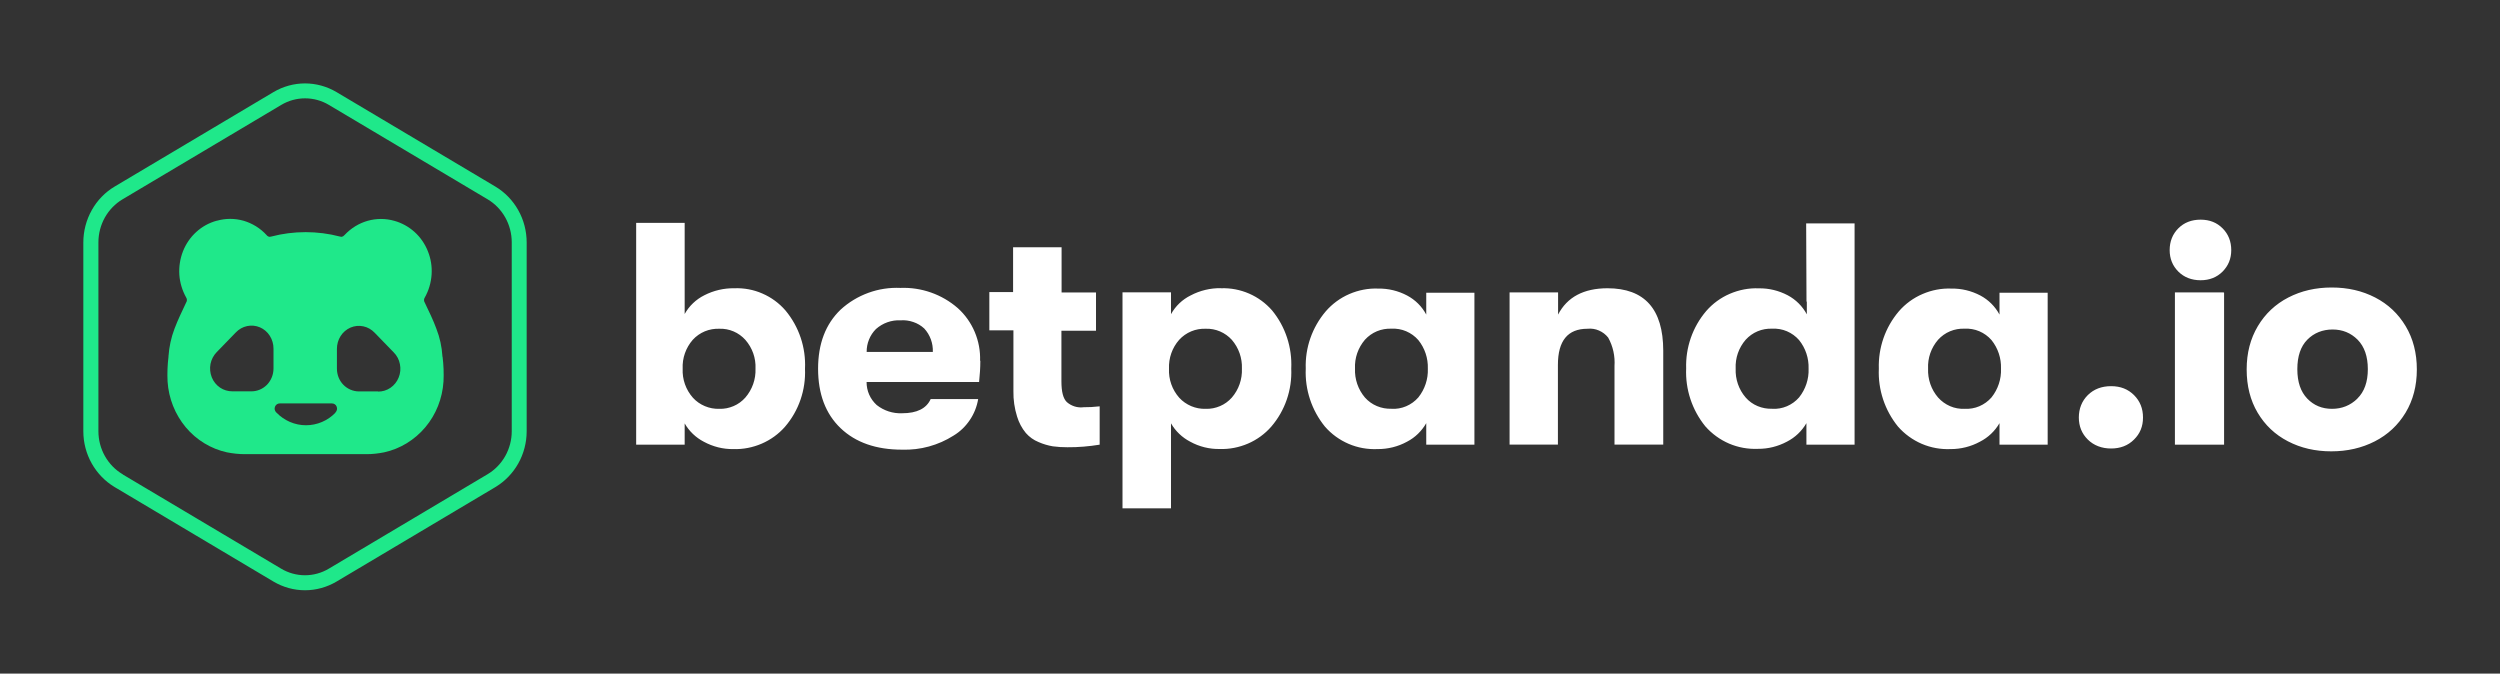
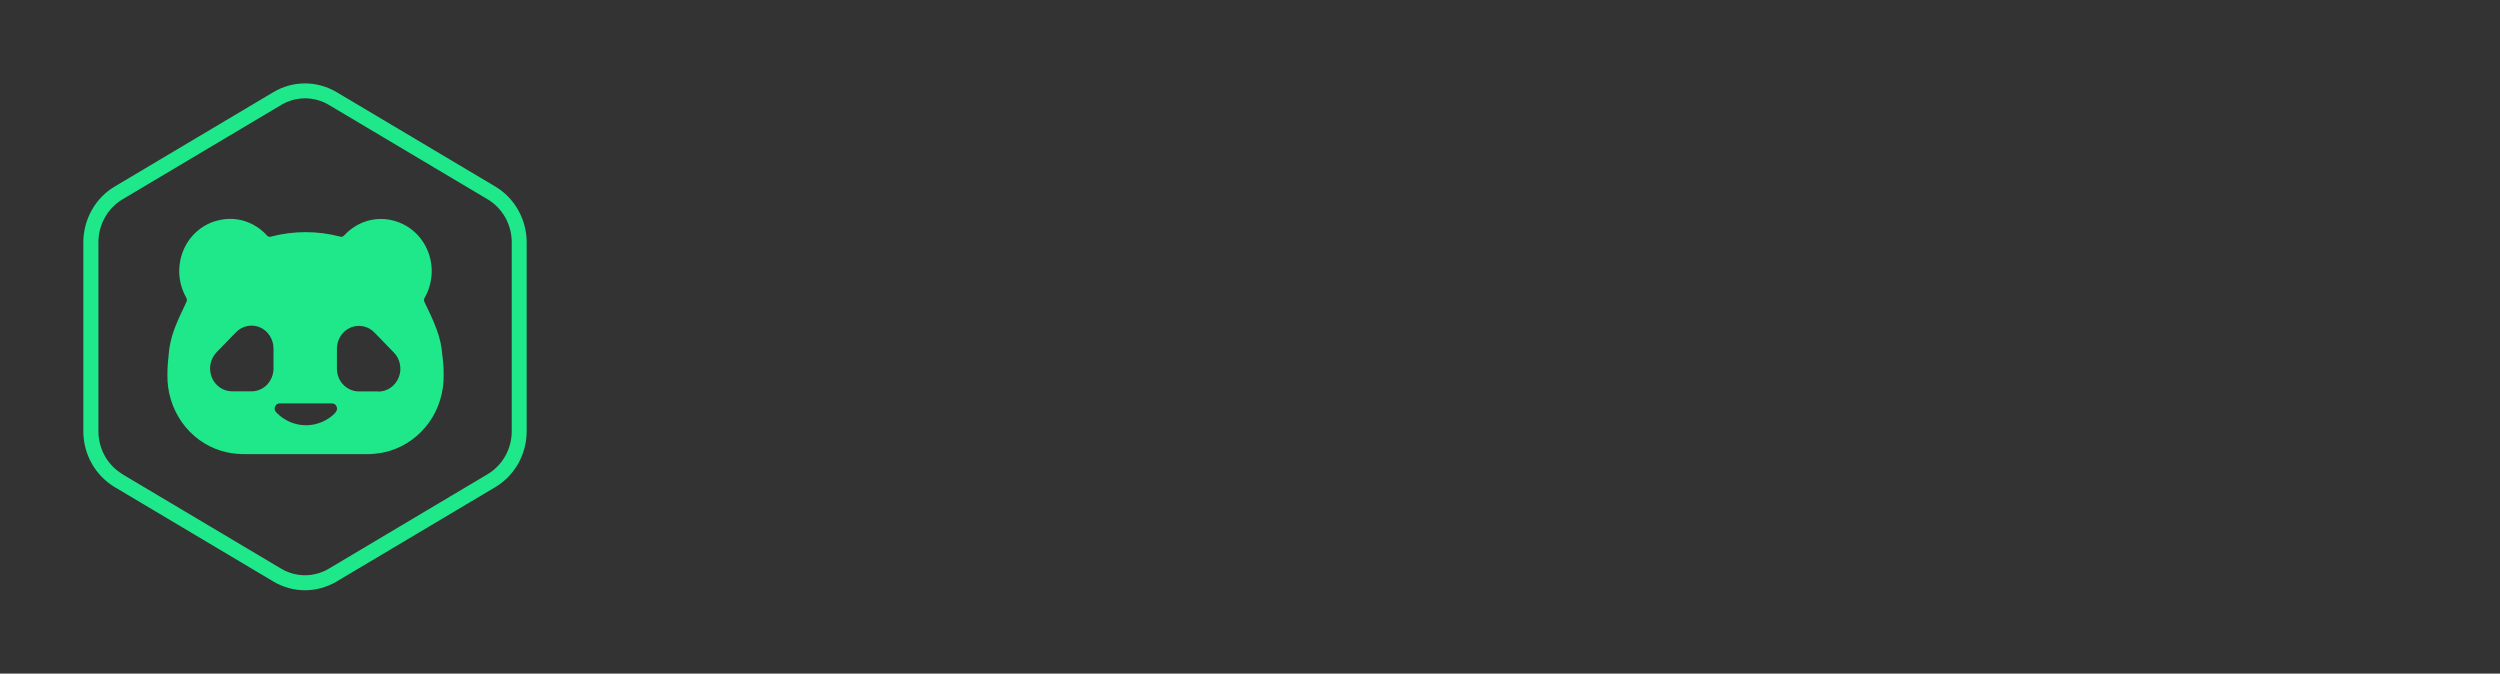
<svg xmlns="http://www.w3.org/2000/svg" id="Ebene_1" width="300" height="80.83" viewBox="0 0 300 80.83">
  <rect x="0" y="0" width="300" height="80.83" fill="#333333" stroke="none" />
  <defs>
    <style>.cls-1{fill:#1fe88a;}.cls-2{fill:#fff;}.cls-3{fill:none;}.cls-4{clip-path:url(#clippath);}</style>
    <clipPath id="clippath">
      <rect class="cls-3" width="300" height="80.83" />
    </clipPath>
  </defs>
  <g id="betpanda-logo-small">
    <g class="cls-4">
-       <path class="cls-2" d="M88.14,34.59c1.15-.04,2.3.17,3.36.64,1.06.46,2,1.15,2.76,2.03,1.63,1.96,2.46,4.45,2.34,6.99.11,2.54-.74,5.03-2.4,6.96-.77.88-1.73,1.57-2.8,2.03-1.07.46-2.23.69-3.4.65-1.23.02-2.45-.29-3.54-.88-.96-.5-1.76-1.26-2.3-2.2v2.55h-5.82v-26.62h5.82v10.94c.54-.97,1.36-1.75,2.36-2.25,1.11-.57,2.35-.86,3.6-.84ZM86.32,49.06c.59.02,1.17-.1,1.71-.33.54-.23,1.02-.58,1.41-1.02.83-.96,1.27-2.2,1.22-3.47.06-1.27-.38-2.5-1.22-3.46-.39-.43-.87-.78-1.41-1.01-.54-.23-1.12-.34-1.7-.32-.6-.02-1.19.08-1.75.31-.55.23-1.05.58-1.45,1.02-.83.95-1.27,2.19-1.21,3.46-.06,1.28.38,2.53,1.23,3.49.4.44.89.78,1.44,1.01.55.23,1.14.34,1.73.32ZM117.64,43.29c0,.85-.06,1.7-.15,2.55h-13.5c0,.52.1,1.04.31,1.51.21.48.52.9.9,1.25.87.69,1.96,1.04,3.06.99,1.77,0,2.91-.57,3.42-1.7h5.7c-.15.9-.49,1.76-1,2.51-.51.76-1.17,1.4-1.95,1.87-1.84,1.17-3.99,1.76-6.18,1.69-3.12,0-5.58-.86-7.38-2.58-1.8-1.72-2.7-4.1-2.7-7.14,0-2.99.9-5.35,2.7-7.08.97-.89,2.1-1.57,3.33-2.02,1.23-.45,2.54-.65,3.85-.59,2.52-.1,4.99.77,6.89,2.43.88.79,1.57,1.77,2.03,2.86.46,1.09.68,2.27.64,3.45ZM103.99,42.23h7.95c.04-1.04-.33-2.05-1.03-2.81-.38-.35-.83-.62-1.32-.78-.49-.17-1.01-.24-1.52-.2-.54-.03-1.07.05-1.58.23-.51.18-.97.46-1.37.81-.36.36-.65.79-.84,1.27-.19.47-.29.98-.28,1.49ZM129.95,48.87c.67,0,1.35-.03,2.01-.11v4.6c-1.28.21-2.57.32-3.87.31-.59,0-1.17-.03-1.75-.11-.59-.1-1.16-.27-1.71-.51-.59-.24-1.11-.61-1.53-1.09-.48-.58-.83-1.25-1.05-1.97-.31-.99-.46-2.02-.44-3.06v-7.29h-2.89v-4.59h2.85v-5.38h5.82v5.43h4.13v4.59h-4.15v6.08c0,1.24.21,2.06.65,2.48.26.23.56.4.89.51.33.11.68.15,1.02.12ZM146.53,34.59c1.15-.04,2.3.18,3.36.64,1.06.46,2,1.15,2.76,2.02,1.61,1.96,2.42,4.45,2.3,6.99.11,2.54-.74,5.03-2.4,6.96-.77.88-1.72,1.57-2.79,2.03-1.07.46-2.23.69-3.4.65-1.24.02-2.45-.28-3.54-.88-.96-.5-1.76-1.26-2.3-2.2v10.2h-5.82v-25.92h5.82v2.62c.54-.97,1.36-1.76,2.36-2.25,1.12-.59,2.37-.89,3.64-.87ZM144.7,49.06c.59.02,1.17-.1,1.71-.33.54-.23,1.02-.58,1.41-1.02.83-.96,1.26-2.2,1.21-3.47.05-1.26-.38-2.5-1.21-3.46-.39-.43-.88-.78-1.42-1.01-.54-.23-1.12-.34-1.71-.32-.6-.02-1.19.08-1.74.31-.55.23-1.05.58-1.45,1.02-.84.95-1.27,2.19-1.22,3.46-.06,1.28.38,2.53,1.23,3.49.4.44.9.78,1.44,1.01.55.23,1.14.34,1.73.32ZM165.29,53.89c-1.19.05-2.37-.16-3.46-.63-1.09-.47-2.06-1.17-2.84-2.07-1.59-1.96-2.41-4.43-2.3-6.95-.09-2.51.77-4.96,2.4-6.88.78-.9,1.75-1.61,2.84-2.08,1.09-.47,2.28-.7,3.46-.65,1.2-.02,2.4.27,3.46.83.98.52,1.78,1.31,2.3,2.29v-2.62h5.78v18.23h-5.78v-2.58c-.54.94-1.33,1.72-2.3,2.22-1.09.6-2.32.9-3.56.89ZM166.97,49.06c.61.03,1.21-.07,1.77-.31.56-.24,1.06-.6,1.46-1.06.78-.98,1.19-2.2,1.14-3.46.04-1.24-.36-2.45-1.14-3.42-.4-.46-.9-.82-1.46-1.06-.56-.24-1.17-.34-1.77-.31-.59-.02-1.19.08-1.74.31-.55.23-1.04.58-1.44,1.02-.82.96-1.25,2.19-1.19,3.46-.05,1.27.37,2.5,1.19,3.47.4.45.89.8,1.44,1.03.55.23,1.14.34,1.74.32ZM181.15,53.36v-18.27h5.82v2.66c1.09-2.1,3.06-3.15,5.92-3.16,4.46,0,6.69,2.49,6.7,7.48v11.28h-5.85v-9.42c.08-1.19-.18-2.38-.76-3.42-.29-.37-.67-.66-1.11-.85-.43-.19-.91-.26-1.38-.21-2.36,0-3.54,1.44-3.54,4.33v9.57h-5.79ZM216.73,26.81h5.82v26.55h-5.78v-2.58c-.55.95-1.36,1.72-2.34,2.22-1.07.57-2.26.87-3.47.86-1.19.05-2.37-.16-3.47-.63-1.09-.47-2.07-1.18-2.85-2.07-1.59-1.96-2.41-4.43-2.3-6.95-.08-2.51.77-4.96,2.4-6.88.78-.9,1.75-1.61,2.85-2.08s2.28-.7,3.47-.65c1.2-.02,2.39.27,3.46.83.98.52,1.78,1.32,2.3,2.29v-1.53h-.04l-.04-9.38ZM212.65,49.06c.61.03,1.22-.07,1.78-.31.56-.24,1.06-.6,1.46-1.06.78-.98,1.19-2.2,1.14-3.46.04-1.24-.36-2.45-1.14-3.42-.4-.46-.9-.82-1.46-1.06-.56-.24-1.17-.34-1.78-.31-.59-.02-1.18.08-1.73.31-.55.23-1.04.58-1.44,1.02-.83.96-1.26,2.19-1.2,3.46-.05,1.27.37,2.51,1.2,3.47.39.45.88.8,1.43,1.03.55.23,1.14.34,1.74.32ZM234.08,53.89c-1.19.05-2.37-.16-3.47-.63-1.09-.47-2.07-1.18-2.85-2.07-1.59-1.96-2.41-4.43-2.3-6.95-.08-2.51.77-4.96,2.4-6.88.78-.9,1.75-1.61,2.85-2.08,1.09-.47,2.28-.7,3.47-.65,1.2-.02,2.39.27,3.46.83.98.52,1.78,1.32,2.3,2.29v-2.62h5.78v18.23h-5.78v-2.58c-.55.95-1.36,1.72-2.34,2.22-1.08.59-2.29.89-3.51.89ZM235.74,49.06c.61.03,1.22-.07,1.78-.31.56-.24,1.06-.6,1.46-1.06.78-.98,1.19-2.2,1.14-3.46.04-1.24-.36-2.45-1.14-3.42-.4-.46-.9-.82-1.46-1.06-.56-.24-1.17-.34-1.78-.31-.59-.02-1.18.08-1.73.31-.55.23-1.04.58-1.44,1.02-.83.96-1.26,2.19-1.2,3.46-.05,1.27.37,2.51,1.2,3.47.4.45.89.8,1.44,1.04s1.15.34,1.75.32h-.02ZM266.89,53.36h-5.82v-18.23h5.82v18.23ZM274.54,52.95c-1.54-.8-2.74-1.94-3.62-3.42-.88-1.48-1.32-3.22-1.32-5.2s.45-3.69,1.34-5.19c.89-1.49,2.11-2.64,3.66-3.44,1.55-.8,3.28-1.2,5.21-1.2s3.66.4,5.21,1.2c1.55.8,2.77,1.95,3.66,3.44.89,1.49,1.34,3.22,1.34,5.19s-.45,3.69-1.35,5.19c-.9,1.49-2.13,2.64-3.69,3.44-1.56.8-3.3,1.2-5.23,1.2s-3.65-.4-5.19-1.2ZM282.88,47.83c.84-.82,1.26-2,1.26-3.53s-.41-2.7-1.22-3.53c-.82-.82-1.82-1.23-3.01-1.23s-2.23.41-3.03,1.22c-.8.81-1.2,1.99-1.2,3.54s.4,2.7,1.19,3.53c.79.82,1.78,1.23,2.97,1.23s2.21-.41,3.05-1.23ZM261.4,32.59c-.69-.69-1.04-1.55-1.04-2.58s.35-1.92,1.04-2.61c.69-.69,1.58-1.04,2.67-1.04s1.95.35,2.64,1.04c.69.69,1.04,1.57,1.04,2.61s-.35,1.88-1.04,2.58c-.69.69-1.57,1.04-2.64,1.04s-1.98-.35-2.67-1.04ZM250.54,52.75c-.72-.71-1.08-1.6-1.08-2.65s.36-1.98,1.08-2.69c.72-.71,1.65-1.07,2.79-1.07s2.03.36,2.75,1.07c.72.72,1.08,1.61,1.08,2.69s-.36,1.94-1.08,2.65c-.72.72-1.64,1.07-2.75,1.07s-2.07-.36-2.79-1.07ZM266.86,35.09v18.27h-5.87v-18.27h5.87Z" />
      <path class="cls-1" d="M36.6,70.83c-1.33,0-2.63-.36-3.78-1.04l-19.11-11.37c-1.12-.68-2.05-1.65-2.7-2.8-.66-1.17-1.01-2.51-1.01-3.86v-22.67c0-1.35.35-2.69,1.01-3.87.66-1.18,1.61-2.16,2.76-2.84l19.05-11.33c1.15-.68,2.46-1.04,3.78-1.04s2.63.36,3.78,1.04l19.05,11.33c1.14.68,2.1,1.66,2.76,2.84.66,1.17,1.01,2.51,1.01,3.87v22.67c0,1.35-.35,2.69-1.01,3.86-.64,1.14-1.56,2.1-2.66,2.78h0s-.1.06-.1.06l-19.05,11.33c-1.15.68-2.46,1.04-3.78,1.04ZM14.74,56.94l19,11.3c.87.52,1.86.79,2.86.79s1.99-.27,2.86-.79l19.06-11.34c.87-.52,1.6-1.27,2.11-2.17.51-.91.78-1.94.78-2.98v-22.67c0-1.05-.27-2.08-.78-2.99-.51-.9-1.23-1.65-2.11-2.17l-19.05-11.33c-.87-.52-1.86-.79-2.86-.79s-1.99.27-2.86.79l-19.05,11.33c-.87.52-1.6,1.27-2.11,2.17-.51.91-.78,1.94-.78,2.99v22.67c0,1.05.27,2.08.78,2.98.51.9,1.23,1.65,2.11,2.17l.05.03ZM53.09,42.82v-.07c-.07-1.13-.31-2.24-.72-3.29-.4-1.1-.91-2.11-1.4-3.15-.06-.09-.09-.19-.09-.3s.03-.21.09-.3c.47-.83.75-1.76.82-2.73.07-.96-.08-1.93-.44-2.82-.35-.89-.9-1.69-1.6-2.32-.7-.63-1.53-1.09-2.43-1.34-1.05-.3-2.16-.3-3.21,0-1.05.3-2,.89-2.76,1.7-.09.11-.21.19-.34.22-.07,0-.14-.01-.2-.03-2.72-.71-5.56-.71-8.28,0-.06.02-.13.03-.2.03-.14-.03-.26-.1-.35-.22-.75-.82-1.7-1.4-2.75-1.71-1.05-.3-2.16-.3-3.21,0h-.03c-.9.25-1.73.7-2.43,1.34-.7.63-1.25,1.43-1.6,2.32-.35.89-.5,1.86-.44,2.82.07.96.35,1.89.82,2.73.06.09.09.19.09.3s-.03.21-.09.3c-.49,1.04-.99,2.07-1.4,3.15-.4,1.05-.64,2.16-.72,3.29v.07c-.12.98-.16,1.98-.11,2.97.13,2.03.9,3.95,2.18,5.49,1.28,1.53,3.02,2.59,4.94,3.01.71.14,1.43.22,2.15.22h14.6c.71,0,1.42-.08,2.12-.22,1.92-.42,3.65-1.48,4.94-3.01,1.29-1.53,2.05-3.46,2.18-5.49.05-.99.01-1.98-.11-2.97M32.82,44.22c0,.73-.28,1.42-.77,1.94-.5.51-1.17.8-1.87.8h-2.29c-.53,0-1.05-.15-1.49-.45-.44-.3-.79-.73-.99-1.24-.2-.51-.25-1.06-.15-1.6.11-.54.37-1.03.74-1.41l2.29-2.36c.37-.39.84-.66,1.36-.77.52-.11,1.05-.06,1.54.15.49.21.9.56,1.19,1.02.29.46.44.99.44,1.54v2.38ZM40.28,49.5c-.94.98-2.22,1.53-3.56,1.53s-2.61-.55-3.56-1.53c-.09-.09-.16-.2-.19-.32-.03-.13-.02-.26.03-.38.05-.12.13-.22.23-.29.11-.07.23-.1.35-.1h6.24c.13,0,.25.03.35.1.11.07.19.17.23.29.05.12.06.25.03.38-.03.13-.1.24-.19.32M45.36,46.97h-2.29c-.7,0-1.37-.29-1.87-.8-.5-.51-.77-1.21-.77-1.94v-2.36c0-.55.15-1.08.44-1.54.29-.46.71-.81,1.19-1.02.49-.21,1.02-.26,1.54-.15.52.11.99.38,1.36.77l2.29,2.36c.38.38.64.87.74,1.41.11.54.06,1.09-.15,1.6-.2.51-.55.94-.99,1.24-.44.3-.96.46-1.49.45" />
    </g>
  </g>
</svg>